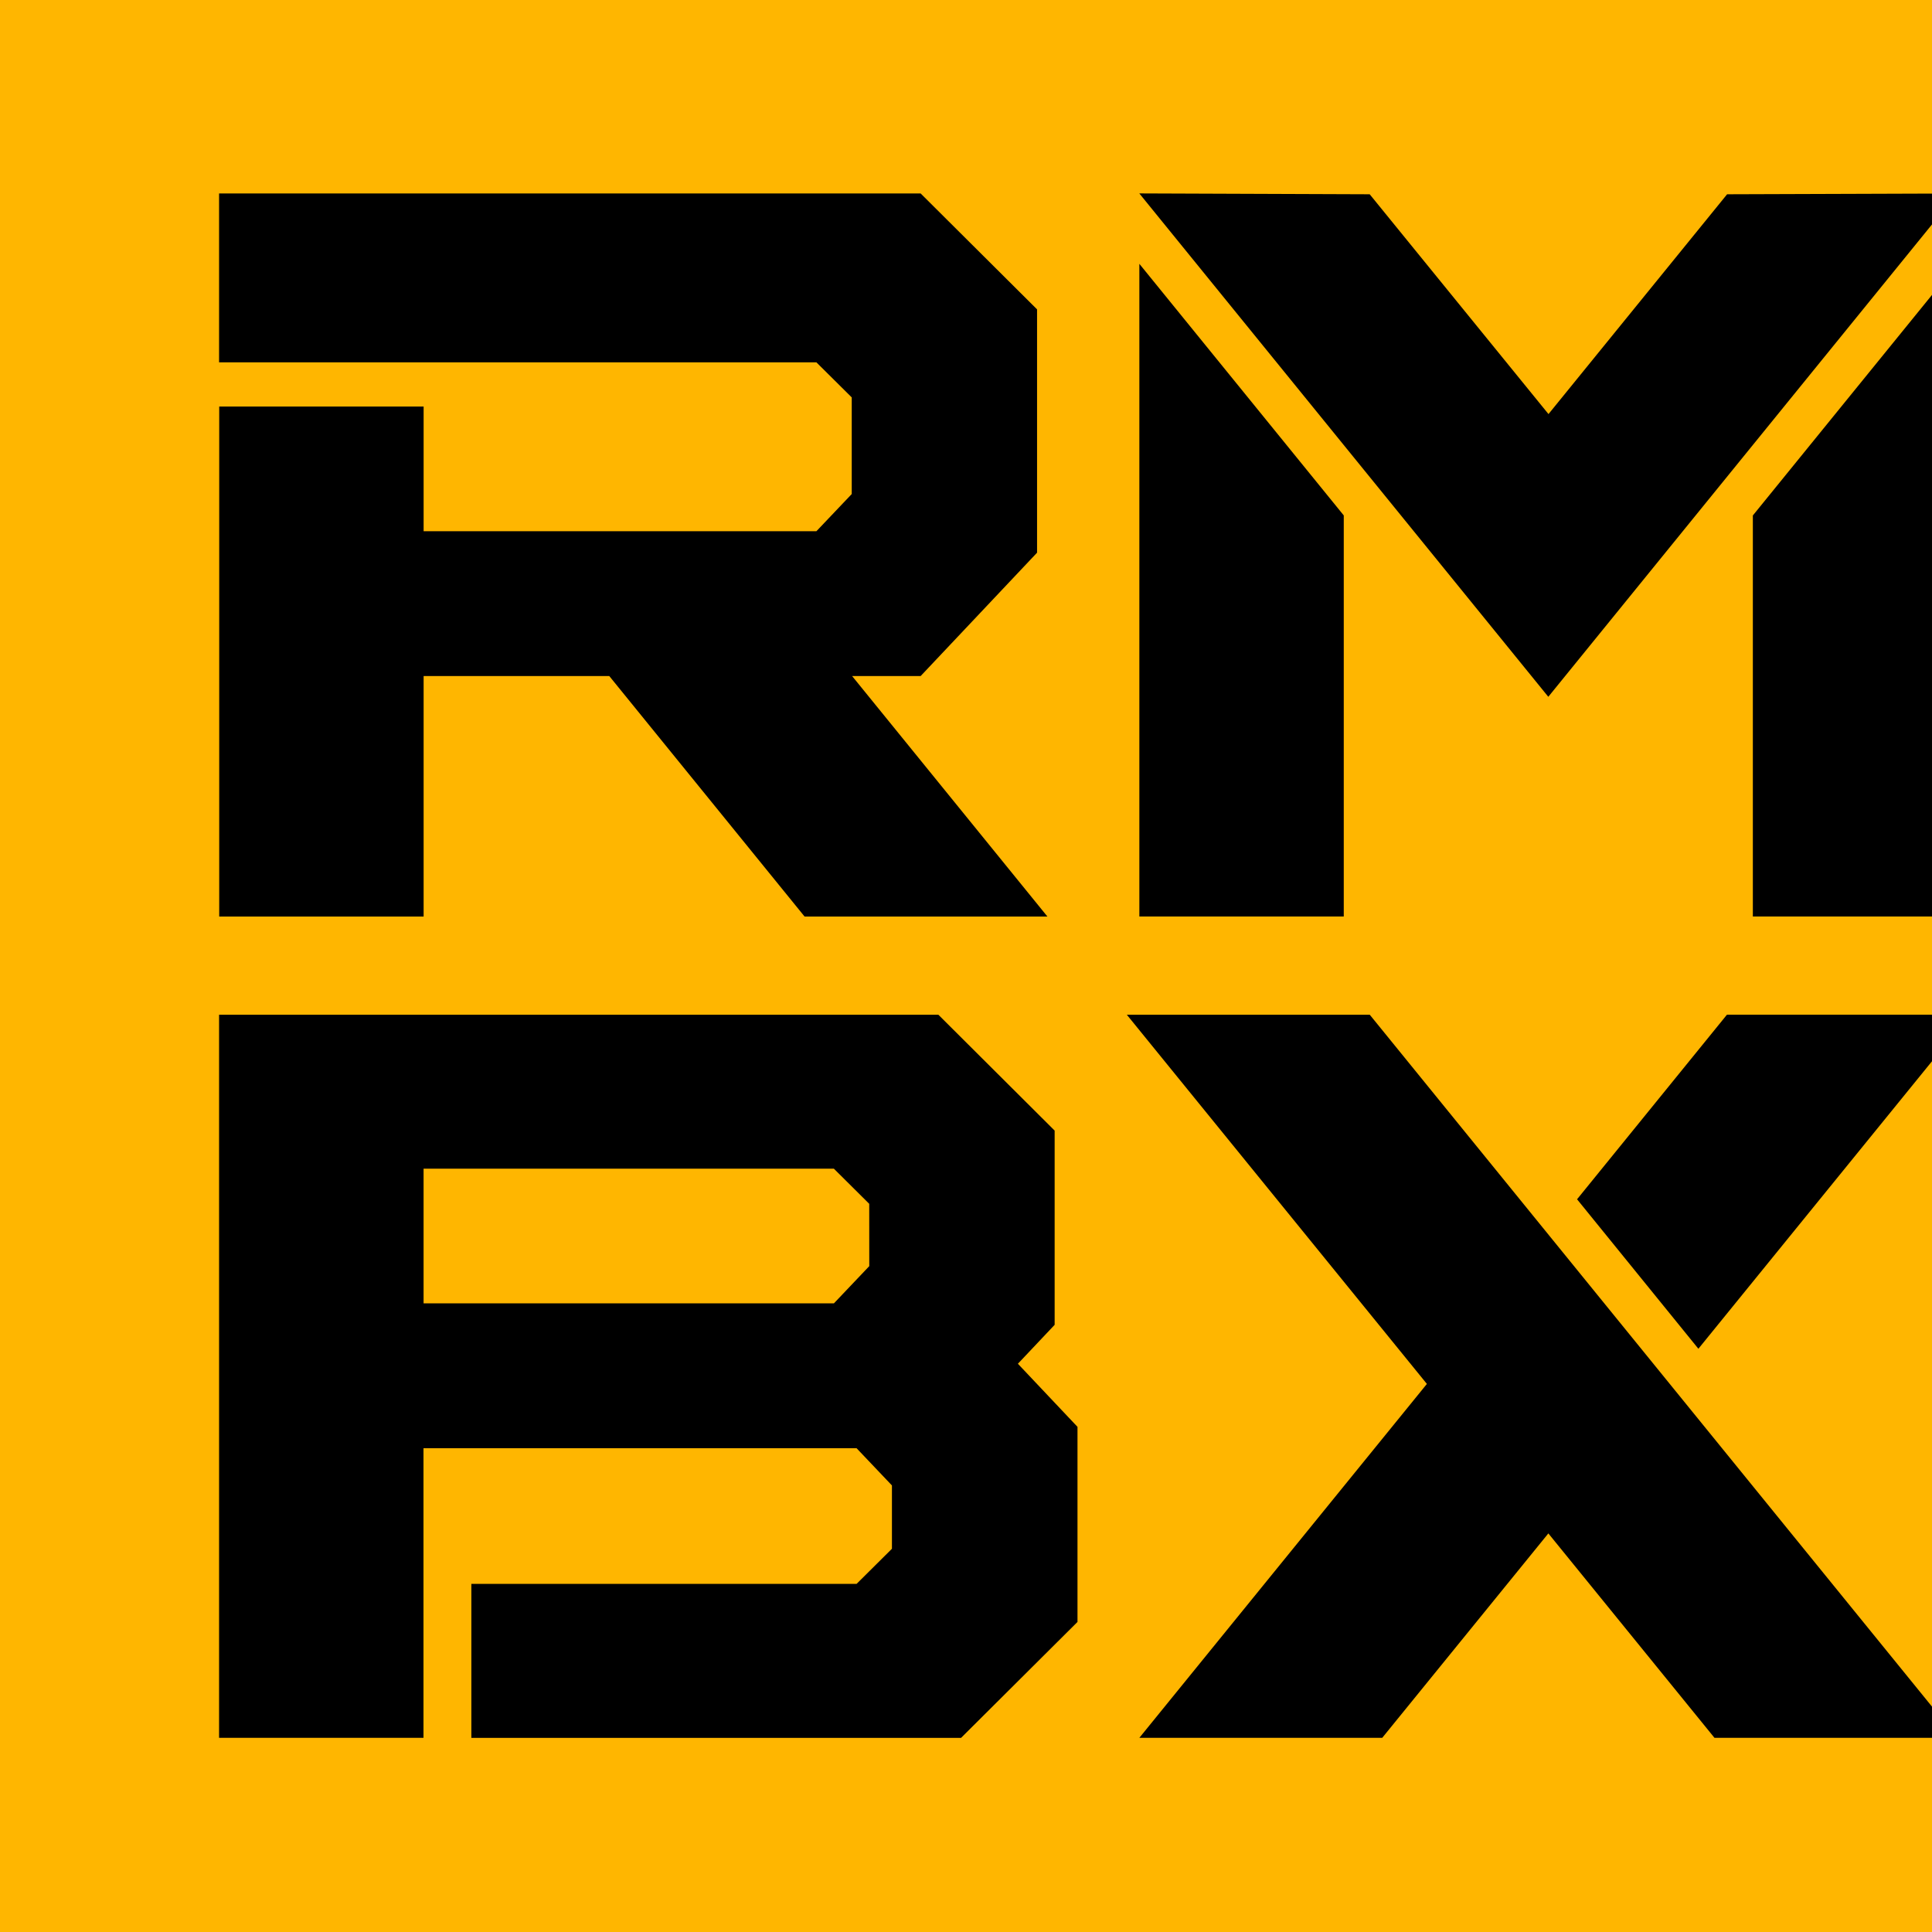
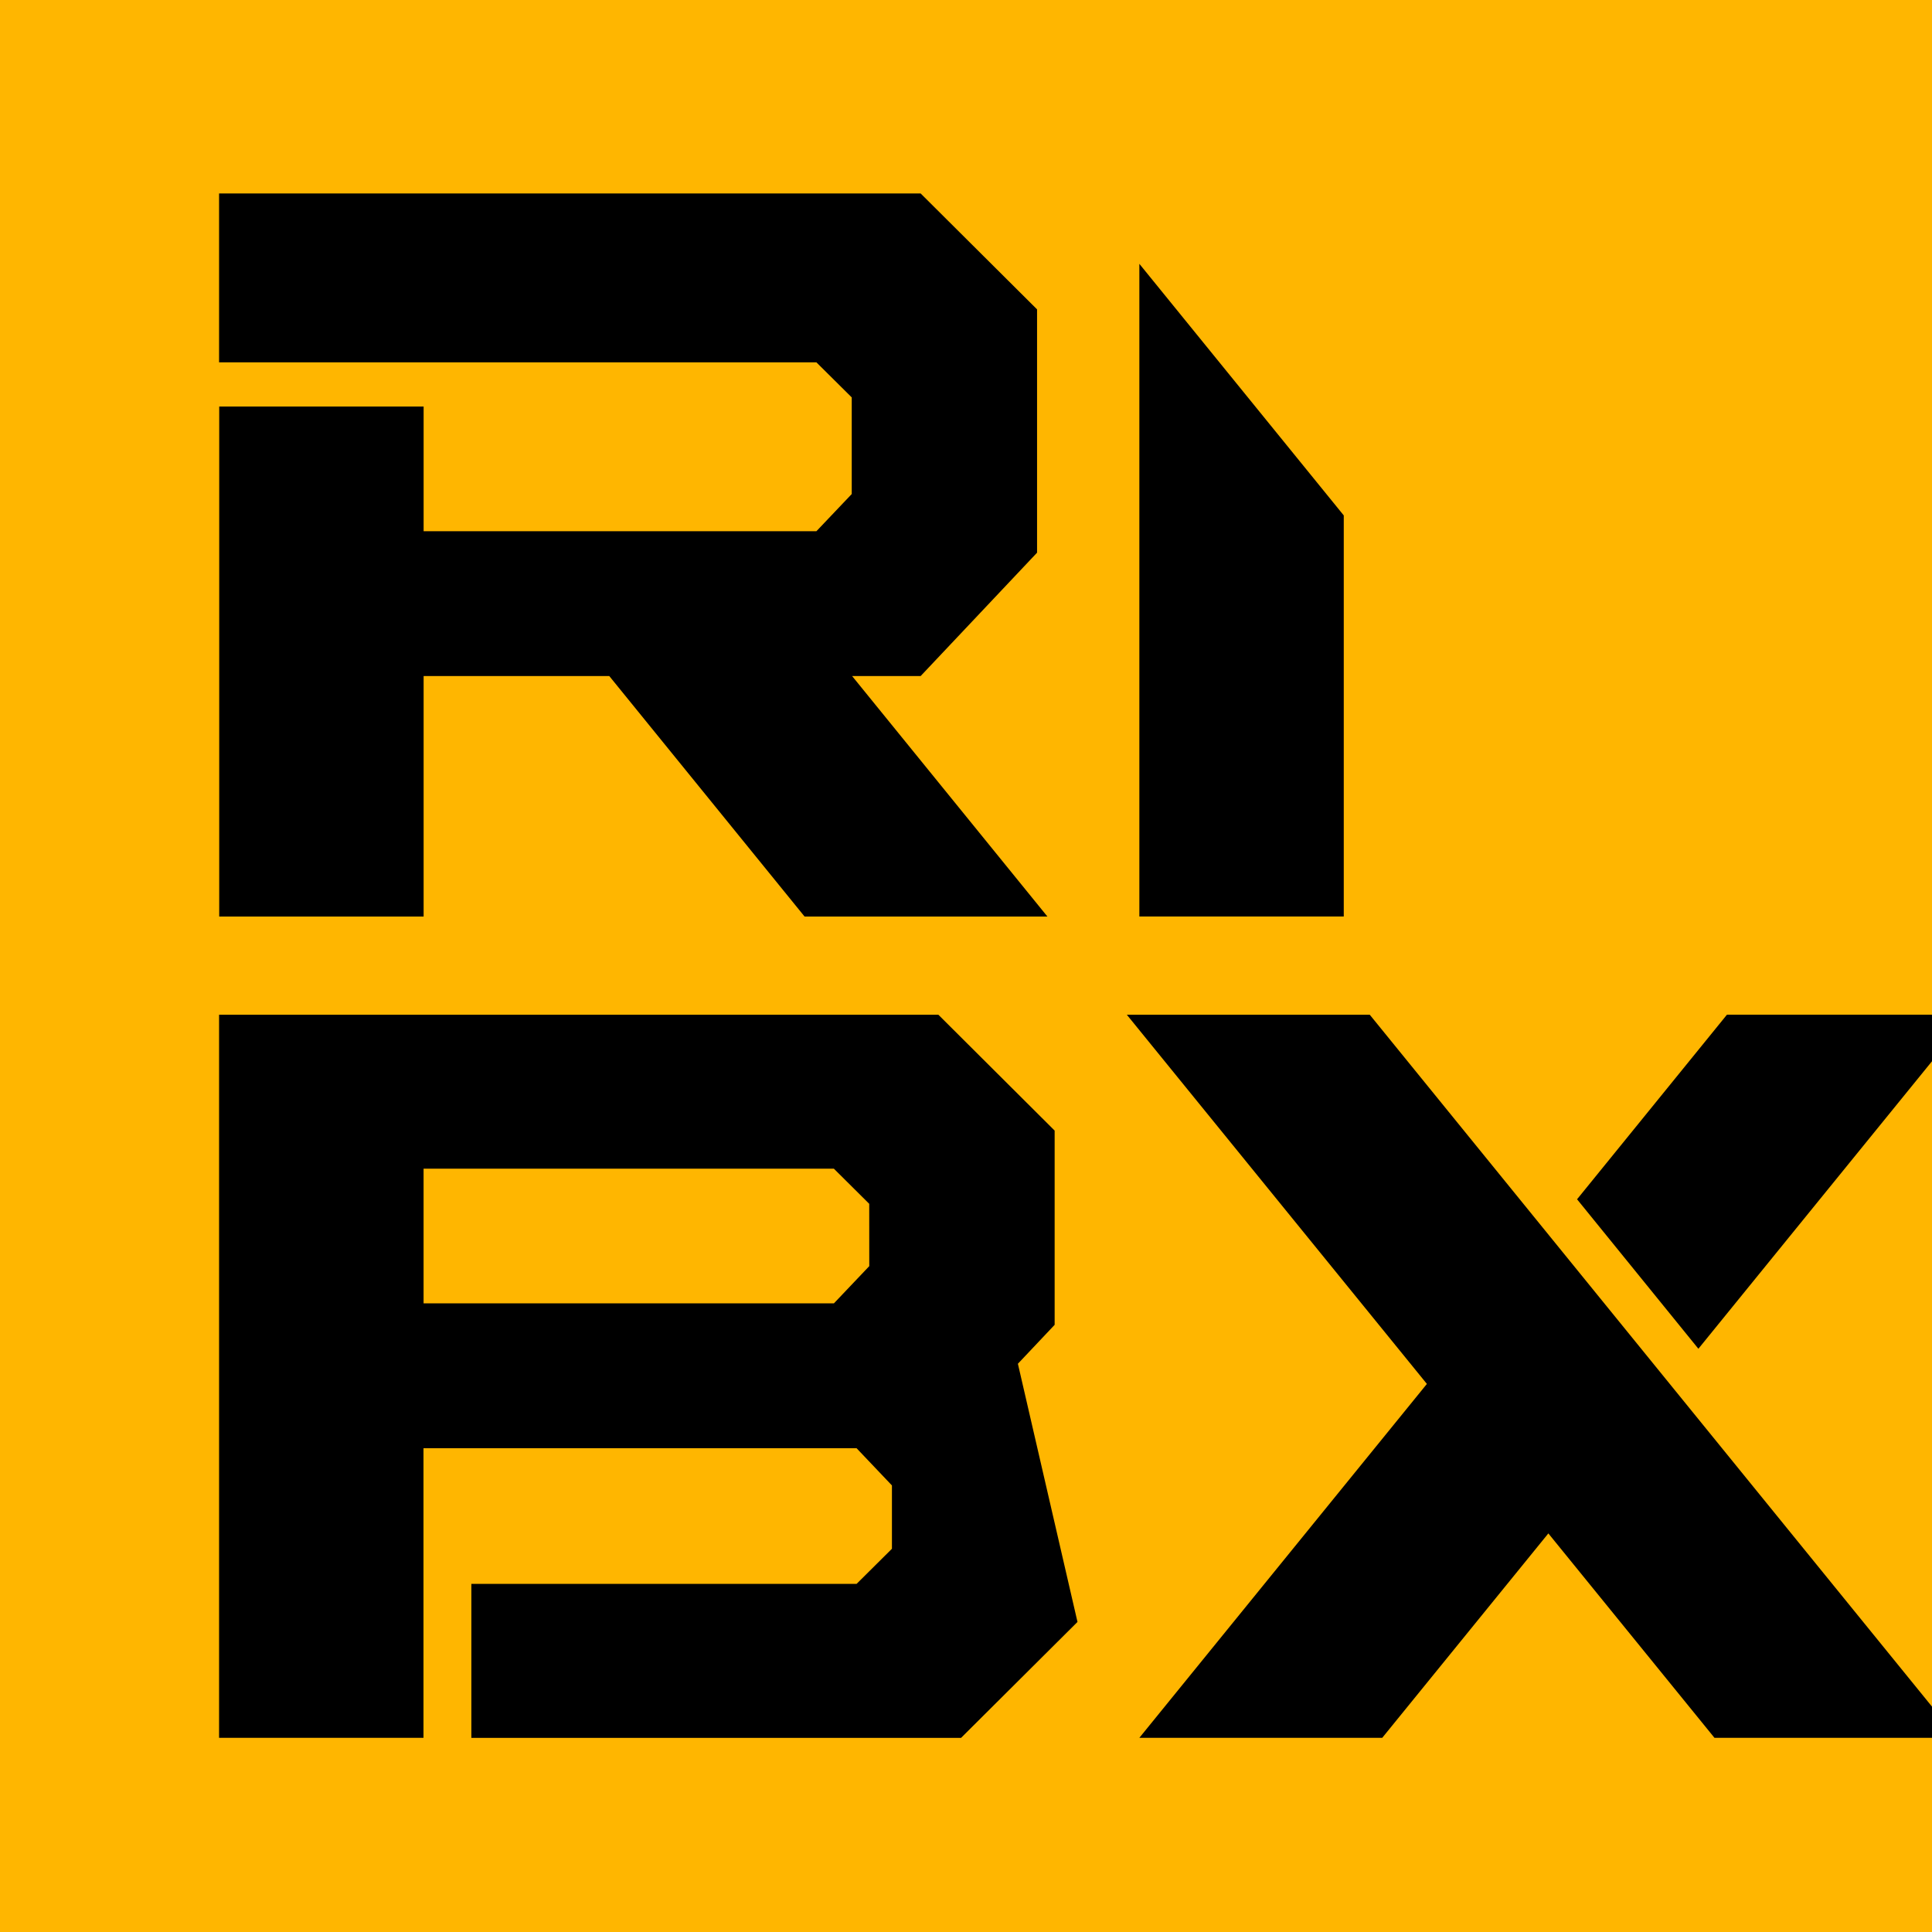
<svg xmlns="http://www.w3.org/2000/svg" data-name="Group 141" width="42.533" height="42.533">
  <path data-name="Rectangle 27" fill="#ffb600" d="M0 0h47.272v42.533H0z" />
  <path data-name="Path 200" d="m37.39 29.693 5.976-7.355h-5.347l-3.3 4.064Z" />
  <path data-name="Path 201" d="M30.155 22.339h-5.348l6.606 8.128-6.33 7.791h5.347l3.657-4.5 3.657 4.5h5.347Z" />
-   <path data-name="Path 202" d="m34.086 15.34 9-11.08-5.064.017-3.932 4.839-3.936-4.839-5.072-.019Z" />
  <path data-name="Path 203" d="M25.083 5.808v14.369h4.5v-8.83Z" />
-   <path data-name="Path 204" d="M38.589 11.348v8.829h4.5V5.808Z" />
  <path data-name="Path 205" d="M18.759 14.883h1.509l2.563-2.716V6.811l-2.563-2.552H4.823v3.718h13.15l.778.772v2.127l-.778.819H9.326V8.95h-4.5v11.228h4.5v-5.295h4.087l4.3 5.295h5.346Z" />
-   <path data-name="Path 206" d="m22.409 30.023.809-.857V24.89l-2.56-2.551H4.823v15.919h4.5v-6.375h9.535l.778.819v1.394l-.778.773h-8.481v3.39h10.781l2.563-2.552v-4.295Zm-3.272-2.149-.778.819H9.325v-2.964h9.033l.778.773Z" />
+   <path data-name="Path 206" d="m22.409 30.023.809-.857V24.89l-2.56-2.551H4.823v15.919h4.5v-6.375h9.535l.778.819v1.394l-.778.773h-8.481v3.39h10.781l2.563-2.552Zm-3.272-2.149-.778.819H9.325v-2.964h9.033l.778.773Z" />
</svg>